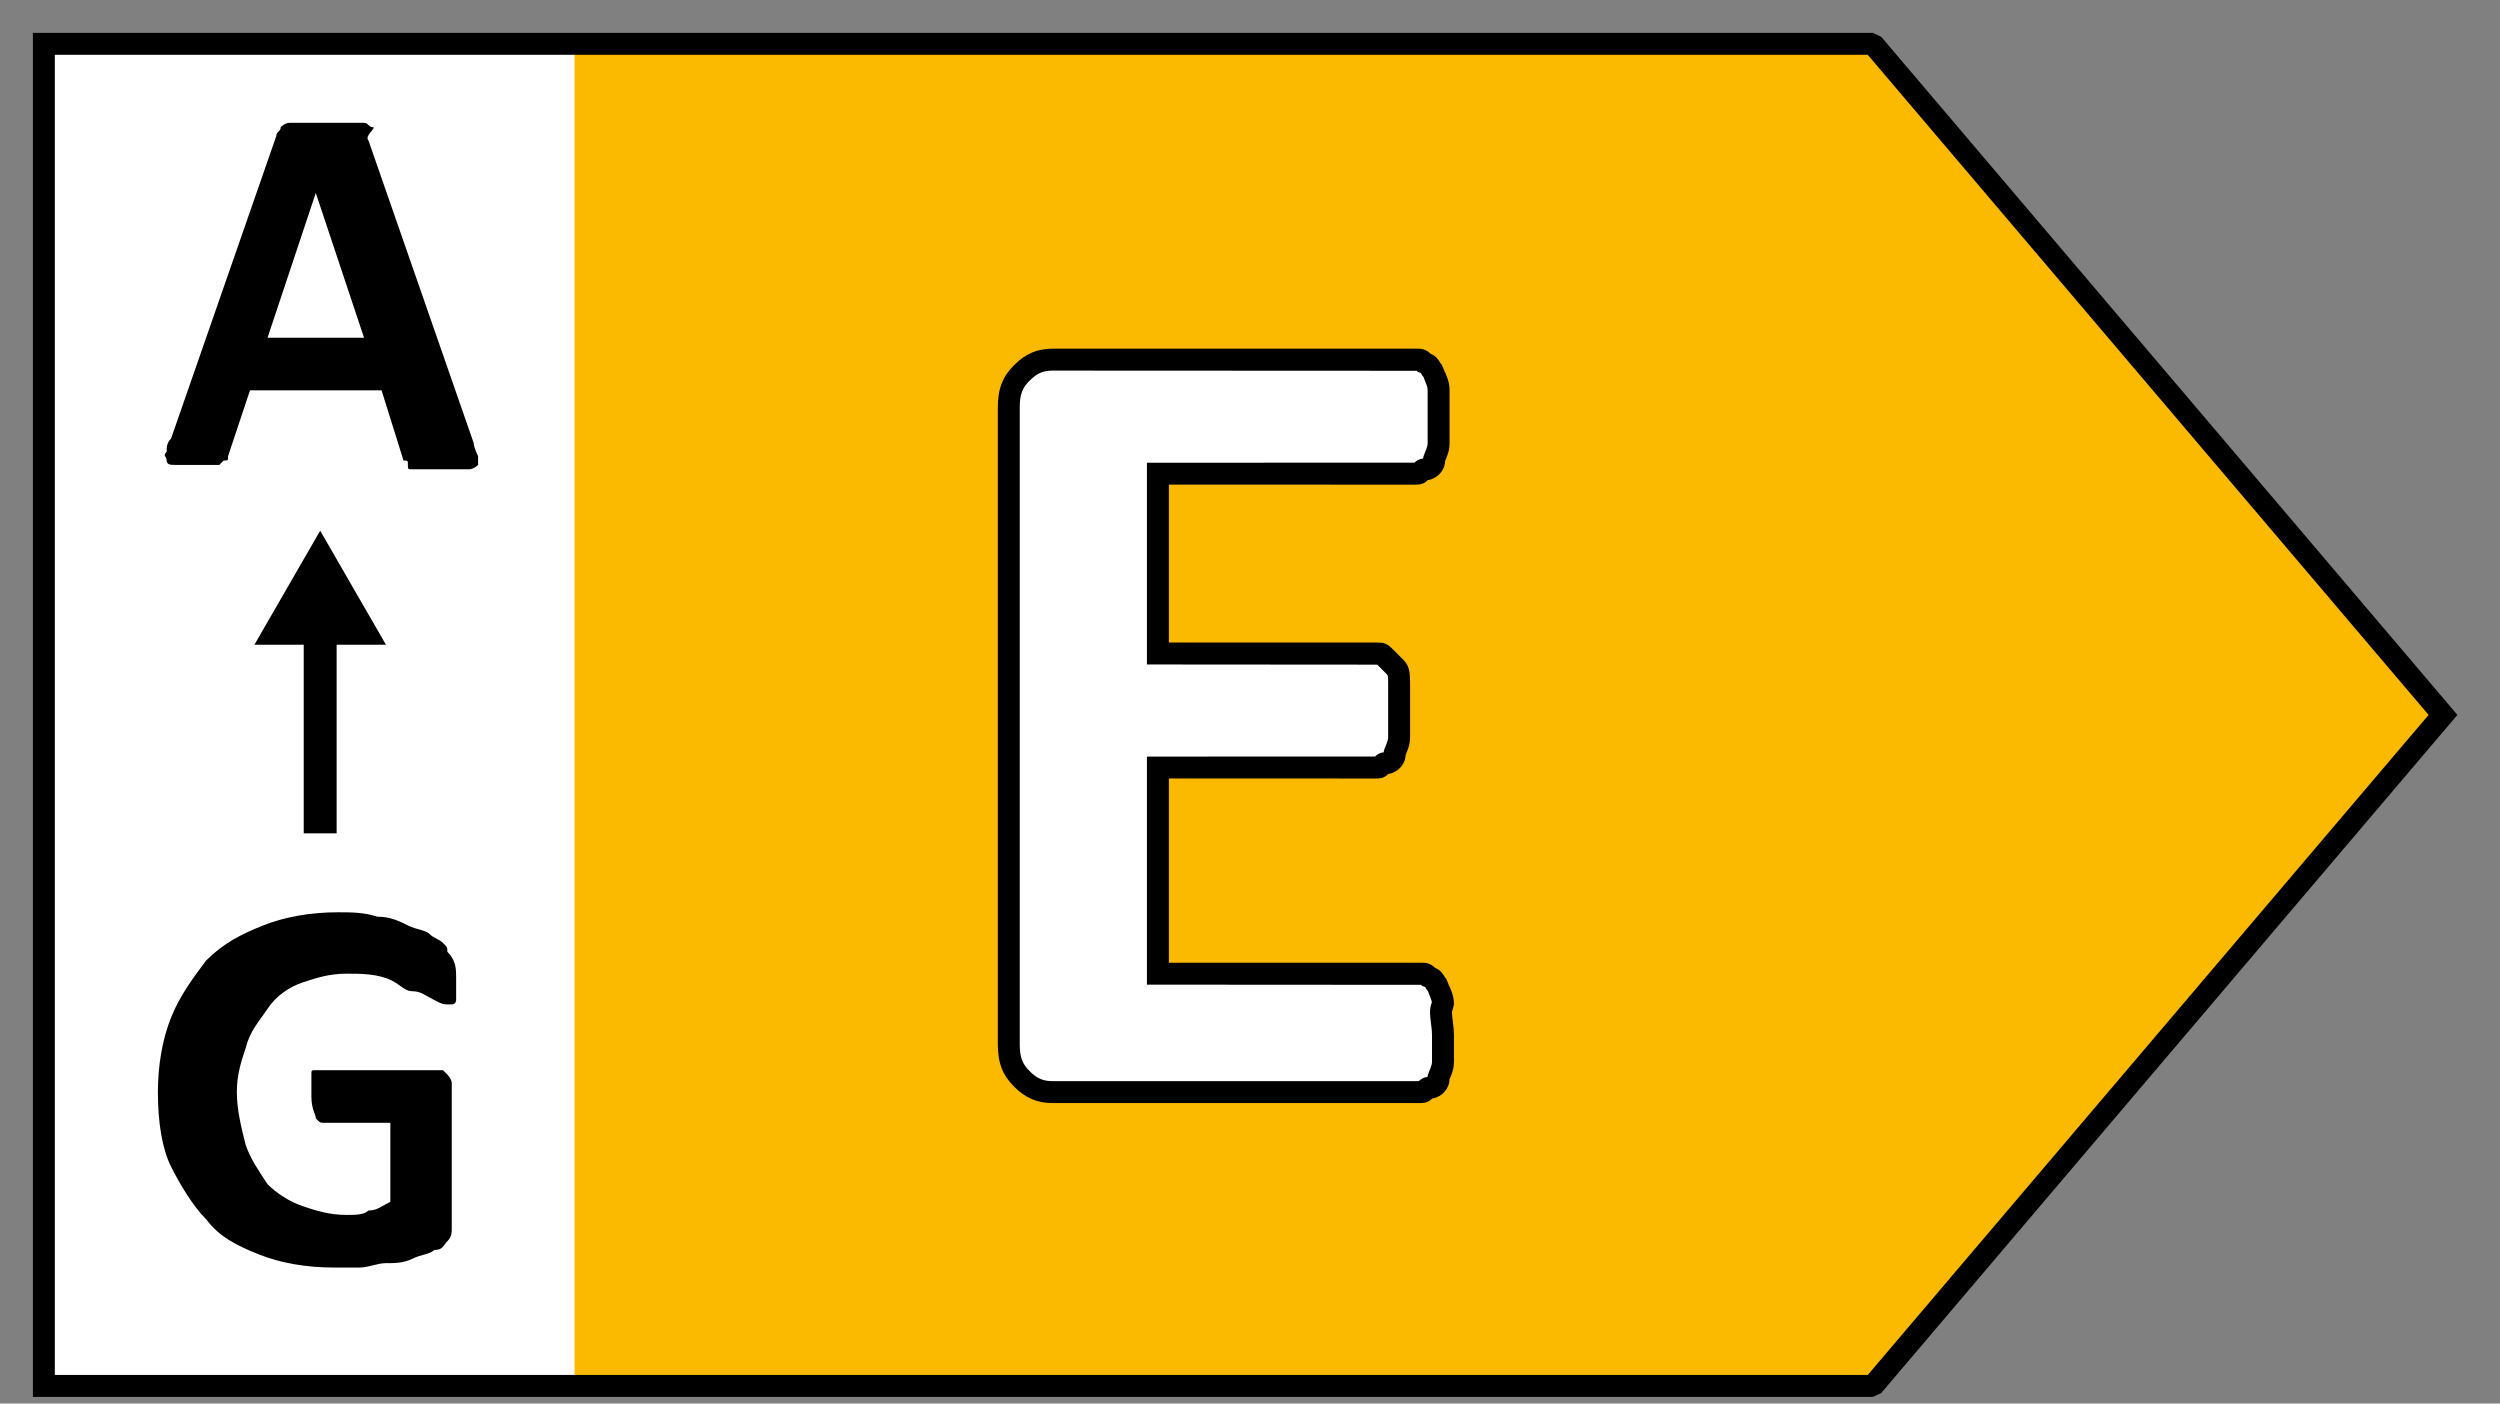
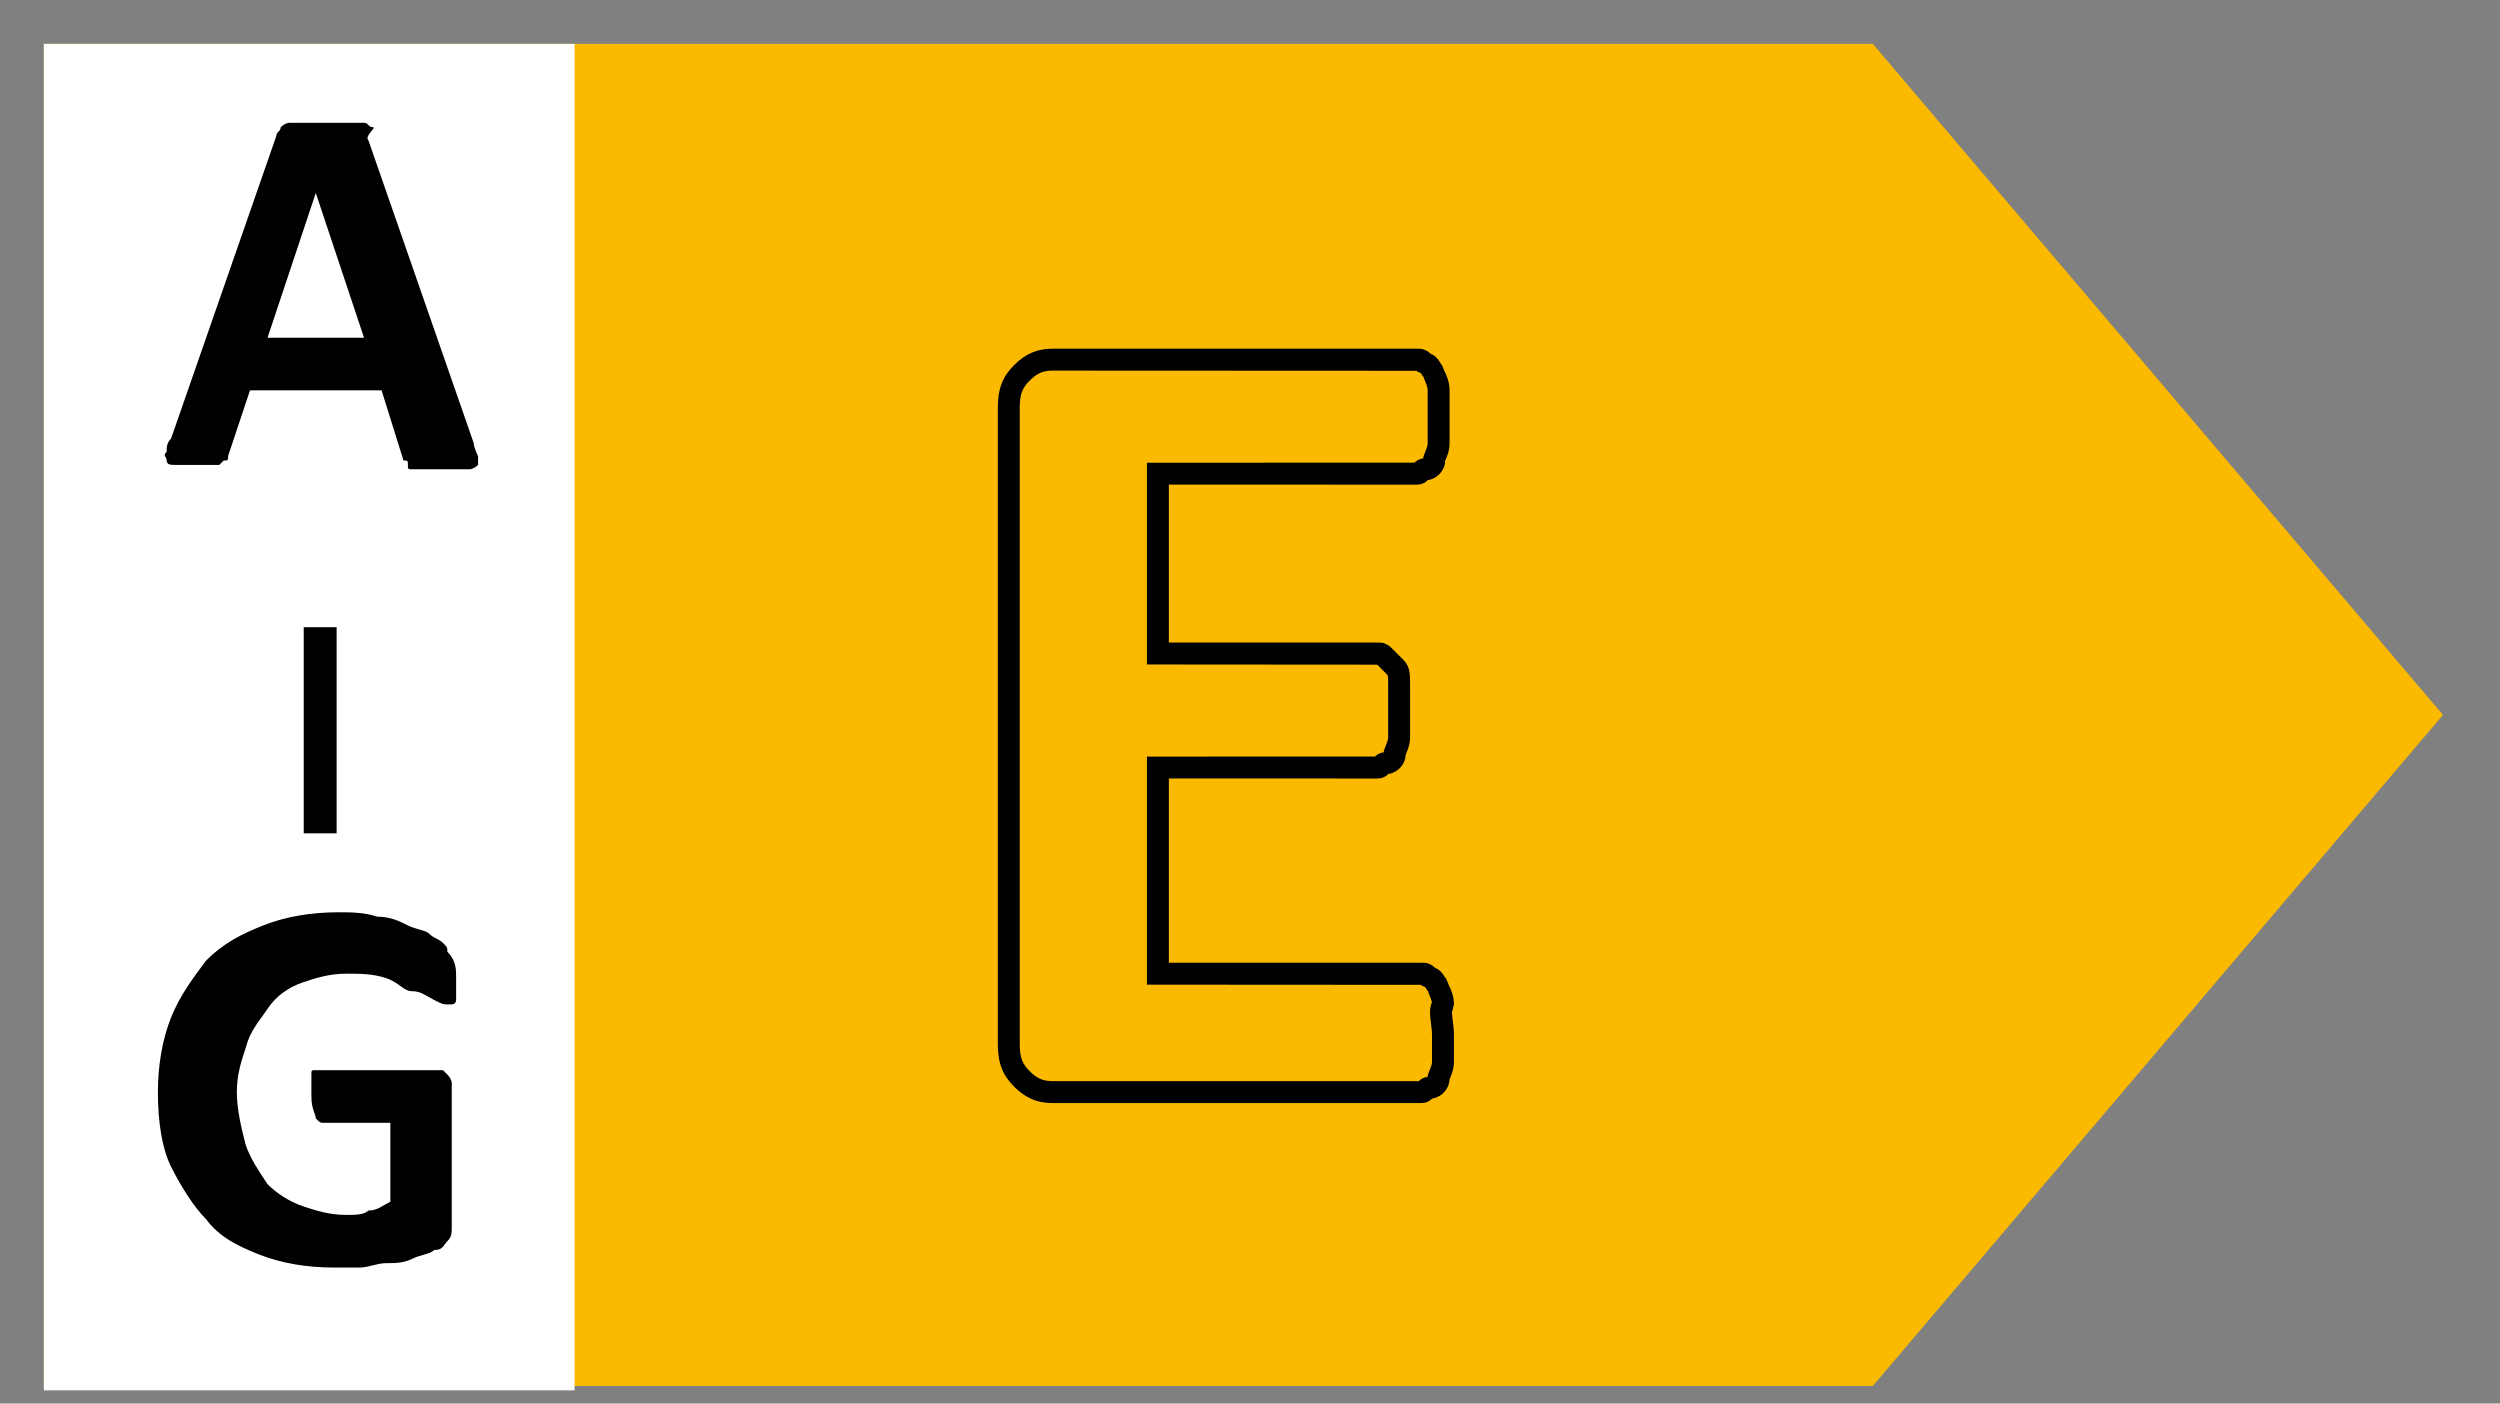
<svg xmlns="http://www.w3.org/2000/svg" width="57px" height="32px" viewBox="0 0 57 32" version="1.1">
  <rect x="0" y="0" width="57" height="32" fill="#808080" stroke="none" />
  <title>Fleche E - CMJN droite</title>
  <g id="Page-1" stroke="none" stroke-width="1" fill="none" fill-rule="evenodd">
    <g id="Fleche-E---CMJN-droite" transform="translate(1, 1)">
      <polygon id="Path" fill="#FBBA00" fill-rule="nonzero" points="41.7 30.6 3.55271368e-15 30.6 3.55271368e-15 0 41.7 0 54.7 15.3" />
      <rect id="Rectangle" fill="#FFFFFF" fill-rule="nonzero" x="1.77635684e-15" y="0" width="12.1" height="30.7" />
-       <path d="M31.9,22.6 C31.9,22.8 31.9,23.1 31.9,23.2 C31.9,23.4 31.8,23.5 31.8,23.6 C31.8,23.7 31.7,23.8 31.6,23.8 C31.5,23.8 31.5,23.9 31.4,23.9 L23,23.9 C22.7,23.9 22.5,23.8 22.3,23.6 C22.1,23.4 22,23.2 22,22.8 L22,8.3 C22,7.9 22.1,7.7 22.3,7.5 C22.5,7.3 22.7,7.2 23,7.2 L31.3,7.2 C31.4,7.2 31.4,7.2 31.5,7.3 C31.6,7.3 31.6,7.4 31.7,7.5 C31.7,7.6 31.8,7.7 31.8,7.9 C31.8,8.1 31.8,8.3 31.8,8.5 C31.8,8.7 31.8,8.9 31.8,9.1 C31.8,9.3 31.7,9.4 31.7,9.5 C31.7,9.6 31.6,9.7 31.5,9.7 C31.4,9.7 31.4,9.8 31.3,9.8 L25.4,9.8 L25.4,13.9 L30.4,13.9 C30.5,13.9 30.5,13.9 30.6,14 C30.7,14.1 30.7,14.1 30.8,14.2 C30.9,14.3 30.9,14.4 30.9,14.6 C30.9,14.8 30.9,15 30.9,15.2 C30.9,15.4 30.9,15.7 30.9,15.8 C30.9,16 30.8,16.1 30.8,16.2 C30.8,16.3 30.7,16.4 30.6,16.4 C30.5,16.4 30.5,16.5 30.4,16.5 L25.4,16.5 L25.4,21.2 L31.4,21.2 C31.5,21.2 31.5,21.2 31.6,21.3 C31.7,21.3 31.7,21.4 31.8,21.5 C31.8,21.6 31.9,21.7 31.9,21.9 C31.8,22.1 31.9,22.3 31.9,22.6 Z" id="Path" fill="#FFFFFF" fill-rule="nonzero" />
      <path d="M31.042,16.278 C31.003,16.483 30.812,16.65 30.6,16.65 L30.656,16.644 L30.617,16.68 C30.577,16.71 30.536,16.731 30.485,16.742 L30.4,16.75 L25.65,16.749 L25.65,20.95 L31.4,20.95 C31.478,20.95 31.519,20.952 31.564,20.968 L31.612,20.989 C31.646,21.006 31.667,21.019 31.697,21.046 L31.725,21.072 L31.749,21.08 C31.792,21.1 31.829,21.128 31.862,21.164 L31.908,21.224 C31.951,21.293 31.96,21.306 31.977,21.323 L32.05,21.5 C32.05,21.49 32.05,21.488 32.082,21.57 C32.127,21.681 32.15,21.778 32.15,21.9 L32.124,22.012 L32.113,22.036 C32.1,22.079 32.104,22.135 32.125,22.296 C32.142,22.421 32.15,22.502 32.15,22.6 L32.15,23.2 C32.15,23.322 32.127,23.419 32.082,23.53 C32.05,23.612 32.05,23.61 32.05,23.6 L32.042,23.678 C32.003,23.883 31.812,24.05 31.6,24.05 L31.656,24.044 L31.617,24.08 C31.577,24.11 31.536,24.131 31.485,24.142 L31.4,24.15 L23,24.15 C22.644,24.15 22.379,24.032 22.123,23.777 C21.859,23.512 21.75,23.24 21.75,22.8 L21.75,8.3 C21.75,7.86 21.859,7.588 22.123,7.323 C22.379,7.068 22.644,6.95 23,6.95 L31.3,6.95 C31.404,6.95 31.441,6.954 31.512,6.989 C31.546,7.006 31.567,7.019 31.597,7.046 L31.625,7.073 L31.649,7.08 C31.692,7.1 31.729,7.128 31.762,7.164 L31.808,7.224 C31.851,7.293 31.86,7.306 31.877,7.323 L31.95,7.5 C31.95,7.49 31.95,7.488 31.982,7.57 C32.027,7.681 32.05,7.778 32.05,7.9 L32.05,9.1 C32.05,9.222 32.027,9.319 31.982,9.43 C31.95,9.512 31.95,9.51 31.95,9.5 L31.942,9.578 C31.903,9.783 31.712,9.95 31.5,9.95 L31.556,9.944 L31.517,9.98 C31.477,10.01 31.436,10.031 31.385,10.042 L31.3,10.05 L25.65,10.049 L25.65,13.649 L30.4,13.65 C30.478,13.65 30.519,13.652 30.564,13.668 L30.612,13.689 C30.669,13.718 30.689,13.735 30.777,13.823 C30.792,13.839 30.804,13.851 30.813,13.86 L30.854,13.901 L30.877,13.923 C30.886,13.933 30.893,13.94 30.899,13.946 L30.94,13.987 L30.977,14.023 C31.128,14.174 31.15,14.285 31.15,14.6 L31.15,15.8 C31.15,15.922 31.127,16.019 31.082,16.13 C31.05,16.212 31.05,16.21 31.05,16.2 L31.042,16.278 Z M31.3,7.454 L23,7.45 C22.818,7.45 22.69,7.493 22.558,7.603 L22.477,7.677 C22.308,7.846 22.25,7.99 22.25,8.3 L22.25,22.8 C22.25,23.11 22.308,23.254 22.477,23.423 C22.641,23.588 22.781,23.65 23,23.65 L31.349,23.65 L31.383,23.62 C31.423,23.59 31.464,23.569 31.515,23.558 L31.549,23.554 C31.55,23.518 31.557,23.497 31.589,23.417 L31.618,23.345 C31.641,23.287 31.65,23.249 31.65,23.2 L31.65,22.6 C31.65,22.529 31.644,22.467 31.63,22.363 C31.59,22.067 31.59,21.962 31.676,21.788 L31.646,21.854 C31.645,21.838 31.641,21.823 31.636,21.807 L31.618,21.755 C31.584,21.67 31.566,21.627 31.558,21.599 L31.527,21.559 L31.494,21.505 L31.423,21.477 C31.414,21.468 31.406,21.46 31.4,21.454 L25.15,21.45 L25.15,16.25 L30.35,16.249 L30.383,16.22 C30.423,16.19 30.464,16.169 30.515,16.158 L30.549,16.154 C30.55,16.118 30.557,16.097 30.589,16.017 L30.618,15.945 C30.641,15.887 30.65,15.849 30.65,15.8 L30.65,14.6 C30.65,14.415 30.647,14.401 30.623,14.377 C30.608,14.361 30.596,14.349 30.587,14.34 L30.546,14.299 L30.523,14.277 C30.514,14.267 30.507,14.26 30.501,14.254 L30.46,14.213 L30.423,14.177 C30.414,14.168 30.406,14.16 30.4,14.154 L25.15,14.15 L25.15,9.55 L31.25,9.549 L31.283,9.52 C31.323,9.49 31.364,9.469 31.415,9.458 L31.449,9.454 C31.45,9.418 31.457,9.397 31.489,9.317 L31.518,9.245 C31.541,9.187 31.55,9.149 31.55,9.1 L31.55,7.9 C31.55,7.851 31.541,7.813 31.518,7.755 C31.484,7.67 31.466,7.627 31.458,7.599 L31.427,7.559 L31.394,7.505 L31.323,7.477 C31.314,7.468 31.306,7.46 31.3,7.454 Z" id="Path" fill="#000000" fill-rule="nonzero" />
      <path d="M9.8,9.1 C9.8,9.2 9.9,9.4 9.9,9.4 C9.9,9.5 9.9,9.5 9.9,9.6 C9.9,9.6 9.8,9.7 9.7,9.7 C9.6,9.7 9.4,9.7 9.2,9.7 C9,9.7 8.8,9.7 8.7,9.7 C8.6,9.7 8.5,9.7 8.4,9.7 C8.3,9.7 8.3,9.7 8.3,9.6 C8.3,9.5 8.3,9.5 8.2,9.5 L7.7,7.9 L4.7,7.9 L4.2,9.4 C4.2,9.5 4.2,9.5 4.1,9.5 C4.1,9.5 4,9.6 4,9.6 C3.9,9.6 3.9,9.6 3.8,9.6 C3.7,9.6 3.6,9.6 3.4,9.6 C3.2,9.6 3.1,9.6 3,9.6 C2.9,9.6 2.8,9.6 2.8,9.5 C2.8,9.4 2.7,9.4 2.8,9.3 C2.8,9.2 2.8,9.1 2.9,9 L5.3,2.1 C5.3,2 5.4,2 5.4,1.9 C5.4,1.9 5.5,1.8 5.6,1.8 C5.7,1.8 5.8,1.8 5.9,1.8 C6,1.8 6.2,1.8 6.4,1.8 C6.6,1.8 6.8,1.8 7,1.8 C7.1,1.8 7.2,1.8 7.3,1.8 C7.4,1.8 7.4,1.9 7.5,1.9 C7.6,1.9 7.3,2.1 7.4,2.2 L9.8,9.1 Z M6.2,3.4 L6.2,3.4 L5.1,6.7 L7.3,6.7 L6.2,3.4 Z" id="Shape" fill="#000000" fill-rule="nonzero" />
      <path d="M9.4,21.3 C9.4,21.4 9.4,21.5 9.4,21.6 C9.4,21.7 9.4,21.8 9.4,21.8 C9.4,21.8 9.4,21.9 9.3,21.9 C9.3,21.9 9.2,21.9 9.2,21.9 C9.1,21.9 9.1,21.9 8.9,21.8 C8.7,21.7 8.6,21.6 8.4,21.6 C8.2,21.6 8.1,21.4 7.8,21.3 C7.5,21.2 7.2,21.2 6.9,21.2 C6.5,21.2 6.2,21.3 5.9,21.4 C5.6,21.5 5.3,21.7 5.1,22 C4.9,22.3 4.7,22.5 4.6,22.9 C4.5,23.2 4.4,23.5 4.4,23.9 C4.4,24.3 4.5,24.7 4.6,25.1 C4.7,25.4 4.9,25.7 5.1,26 C5.3,26.2 5.6,26.4 5.9,26.5 C6.2,26.6 6.5,26.7 6.9,26.7 C7.1,26.7 7.3,26.7 7.4,26.6 C7.6,26.6 7.7,26.5 7.9,26.4 L7.9,24.6 L6.4,24.6 C6.3,24.6 6.3,24.6 6.2,24.5 C6.2,24.4 6.1,24.3 6.1,24 C6.1,23.9 6.1,23.8 6.1,23.7 C6.1,23.6 6.1,23.6 6.1,23.5 C6.1,23.4 6.1,23.4 6.2,23.4 C6.2,23.4 6.3,23.4 6.3,23.4 L8.9,23.4 C9,23.4 9,23.4 9.1,23.4 C9.1,23.4 9.2,23.5 9.2,23.5 C9.2,23.5 9.3,23.6 9.3,23.7 C9.3,23.8 9.3,23.8 9.3,23.9 L9.3,27 C9.3,27.1 9.3,27.2 9.2,27.3 C9.1,27.4 9.1,27.5 8.9,27.5 C8.8,27.6 8.6,27.6 8.4,27.7 C8.2,27.8 8,27.8 7.8,27.8 C7.6,27.8 7.4,27.9 7.2,27.9 C7,27.9 6.8,27.9 6.6,27.9 C6,27.9 5.4,27.8 4.9,27.6 C4.4,27.4 4,27.2 3.7,26.8 C3.4,26.5 3.1,26 2.9,25.6 C2.7,25.2 2.6,24.6 2.6,23.9 C2.6,23.3 2.7,22.7 2.9,22.2 C3.1,21.7 3.4,21.3 3.7,20.9 C4.1,20.5 4.5,20.3 5,20.1 C5.5,19.9 6.1,19.8 6.7,19.8 C7,19.8 7.3,19.8 7.6,19.9 C7.9,19.9 8.1,20 8.3,20.1 C8.5,20.2 8.7,20.2 8.8,20.3 C8.9,20.4 9,20.4 9.1,20.5 C9.2,20.6 9.2,20.6 9.2,20.7 C9.4,20.9 9.4,21.1 9.4,21.3 Z" id="Path" fill="#000000" fill-rule="nonzero" />
      <g id="Group" transform="translate(4.8, 11.1)">
        <line x1="1.5" y1="6.9" x2="1.5" y2="2.2" id="Path" stroke="#000000" stroke-width="0.75" />
-         <polygon id="Path" fill="#000000" fill-rule="nonzero" points="3 2.6 1.5 0 0 2.6" />
      </g>
-       <path d="M41.7,-0.25 L41.891,-0.162 L54.891,15.138 L55.028,15.3 L54.891,15.462 L41.891,30.762 L41.7,30.85 L-0.25,30.85 L-0.25,-0.25 L41.7,-0.25 Z M41.585,0.25 L0.25,0.25 L0.25,30.349 L41.585,30.349 L54.372,15.3 L41.585,0.25 Z" id="Path" fill="#000000" fill-rule="nonzero" />
    </g>
  </g>
</svg>